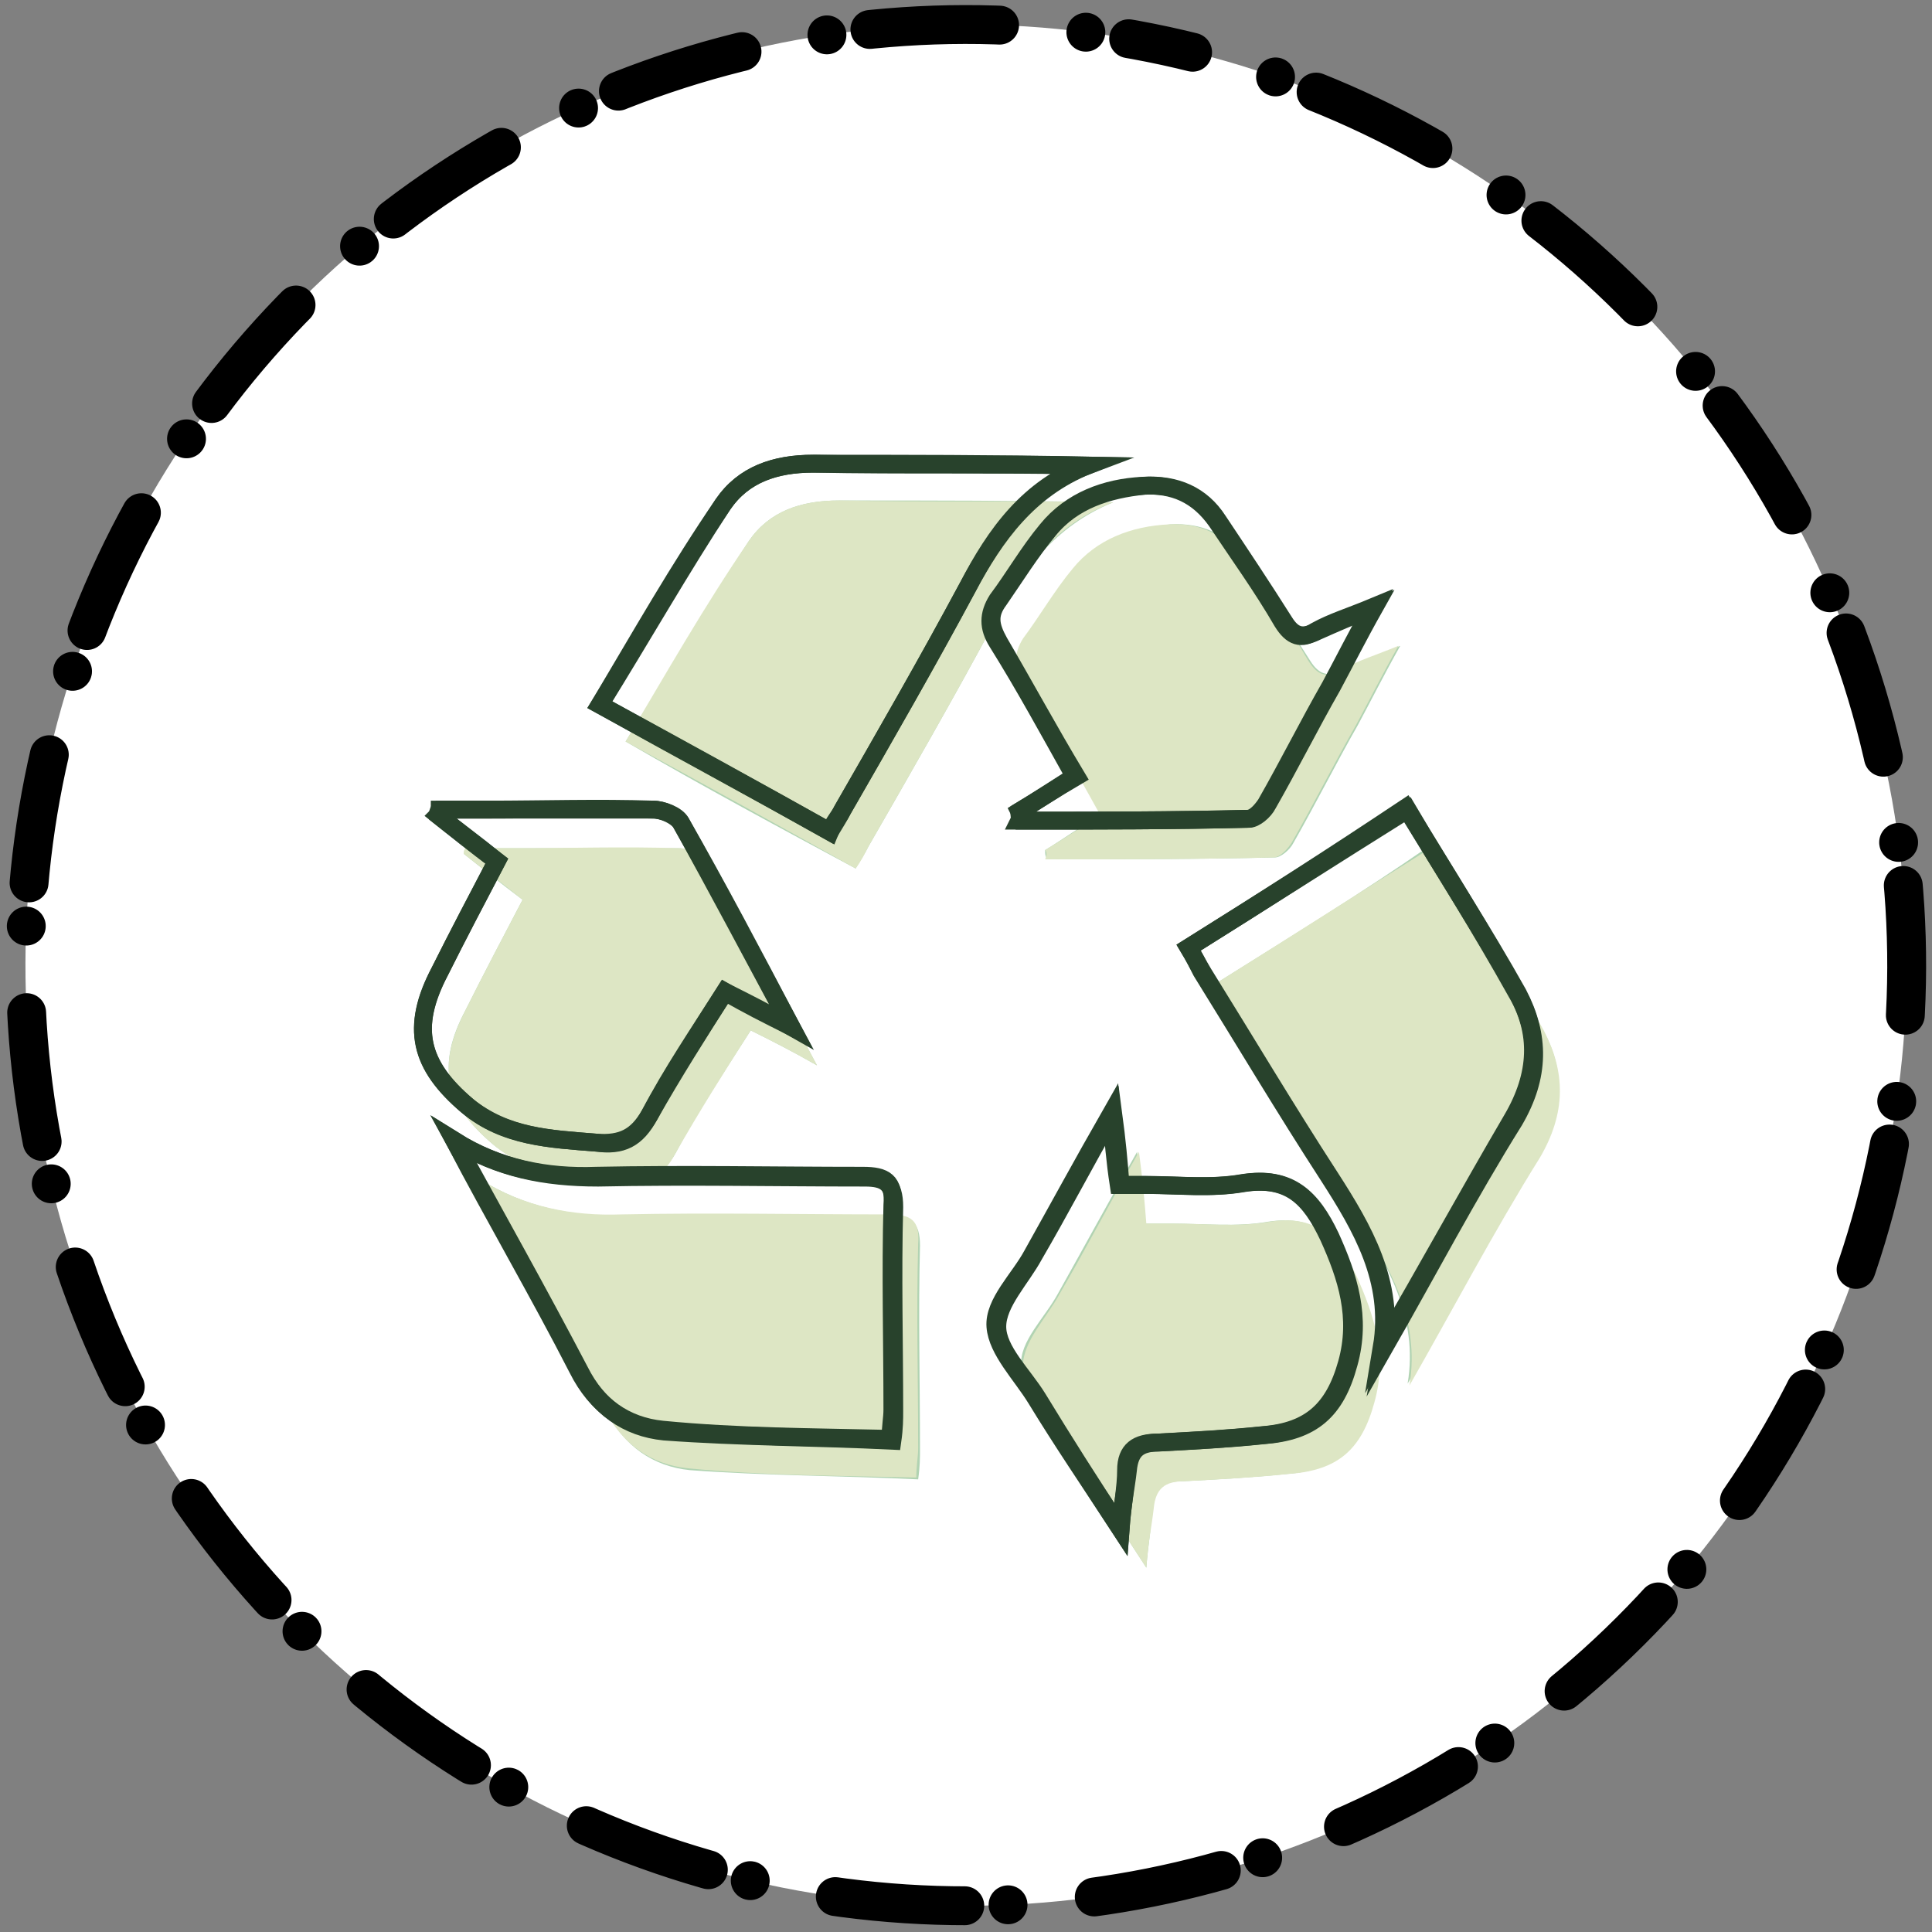
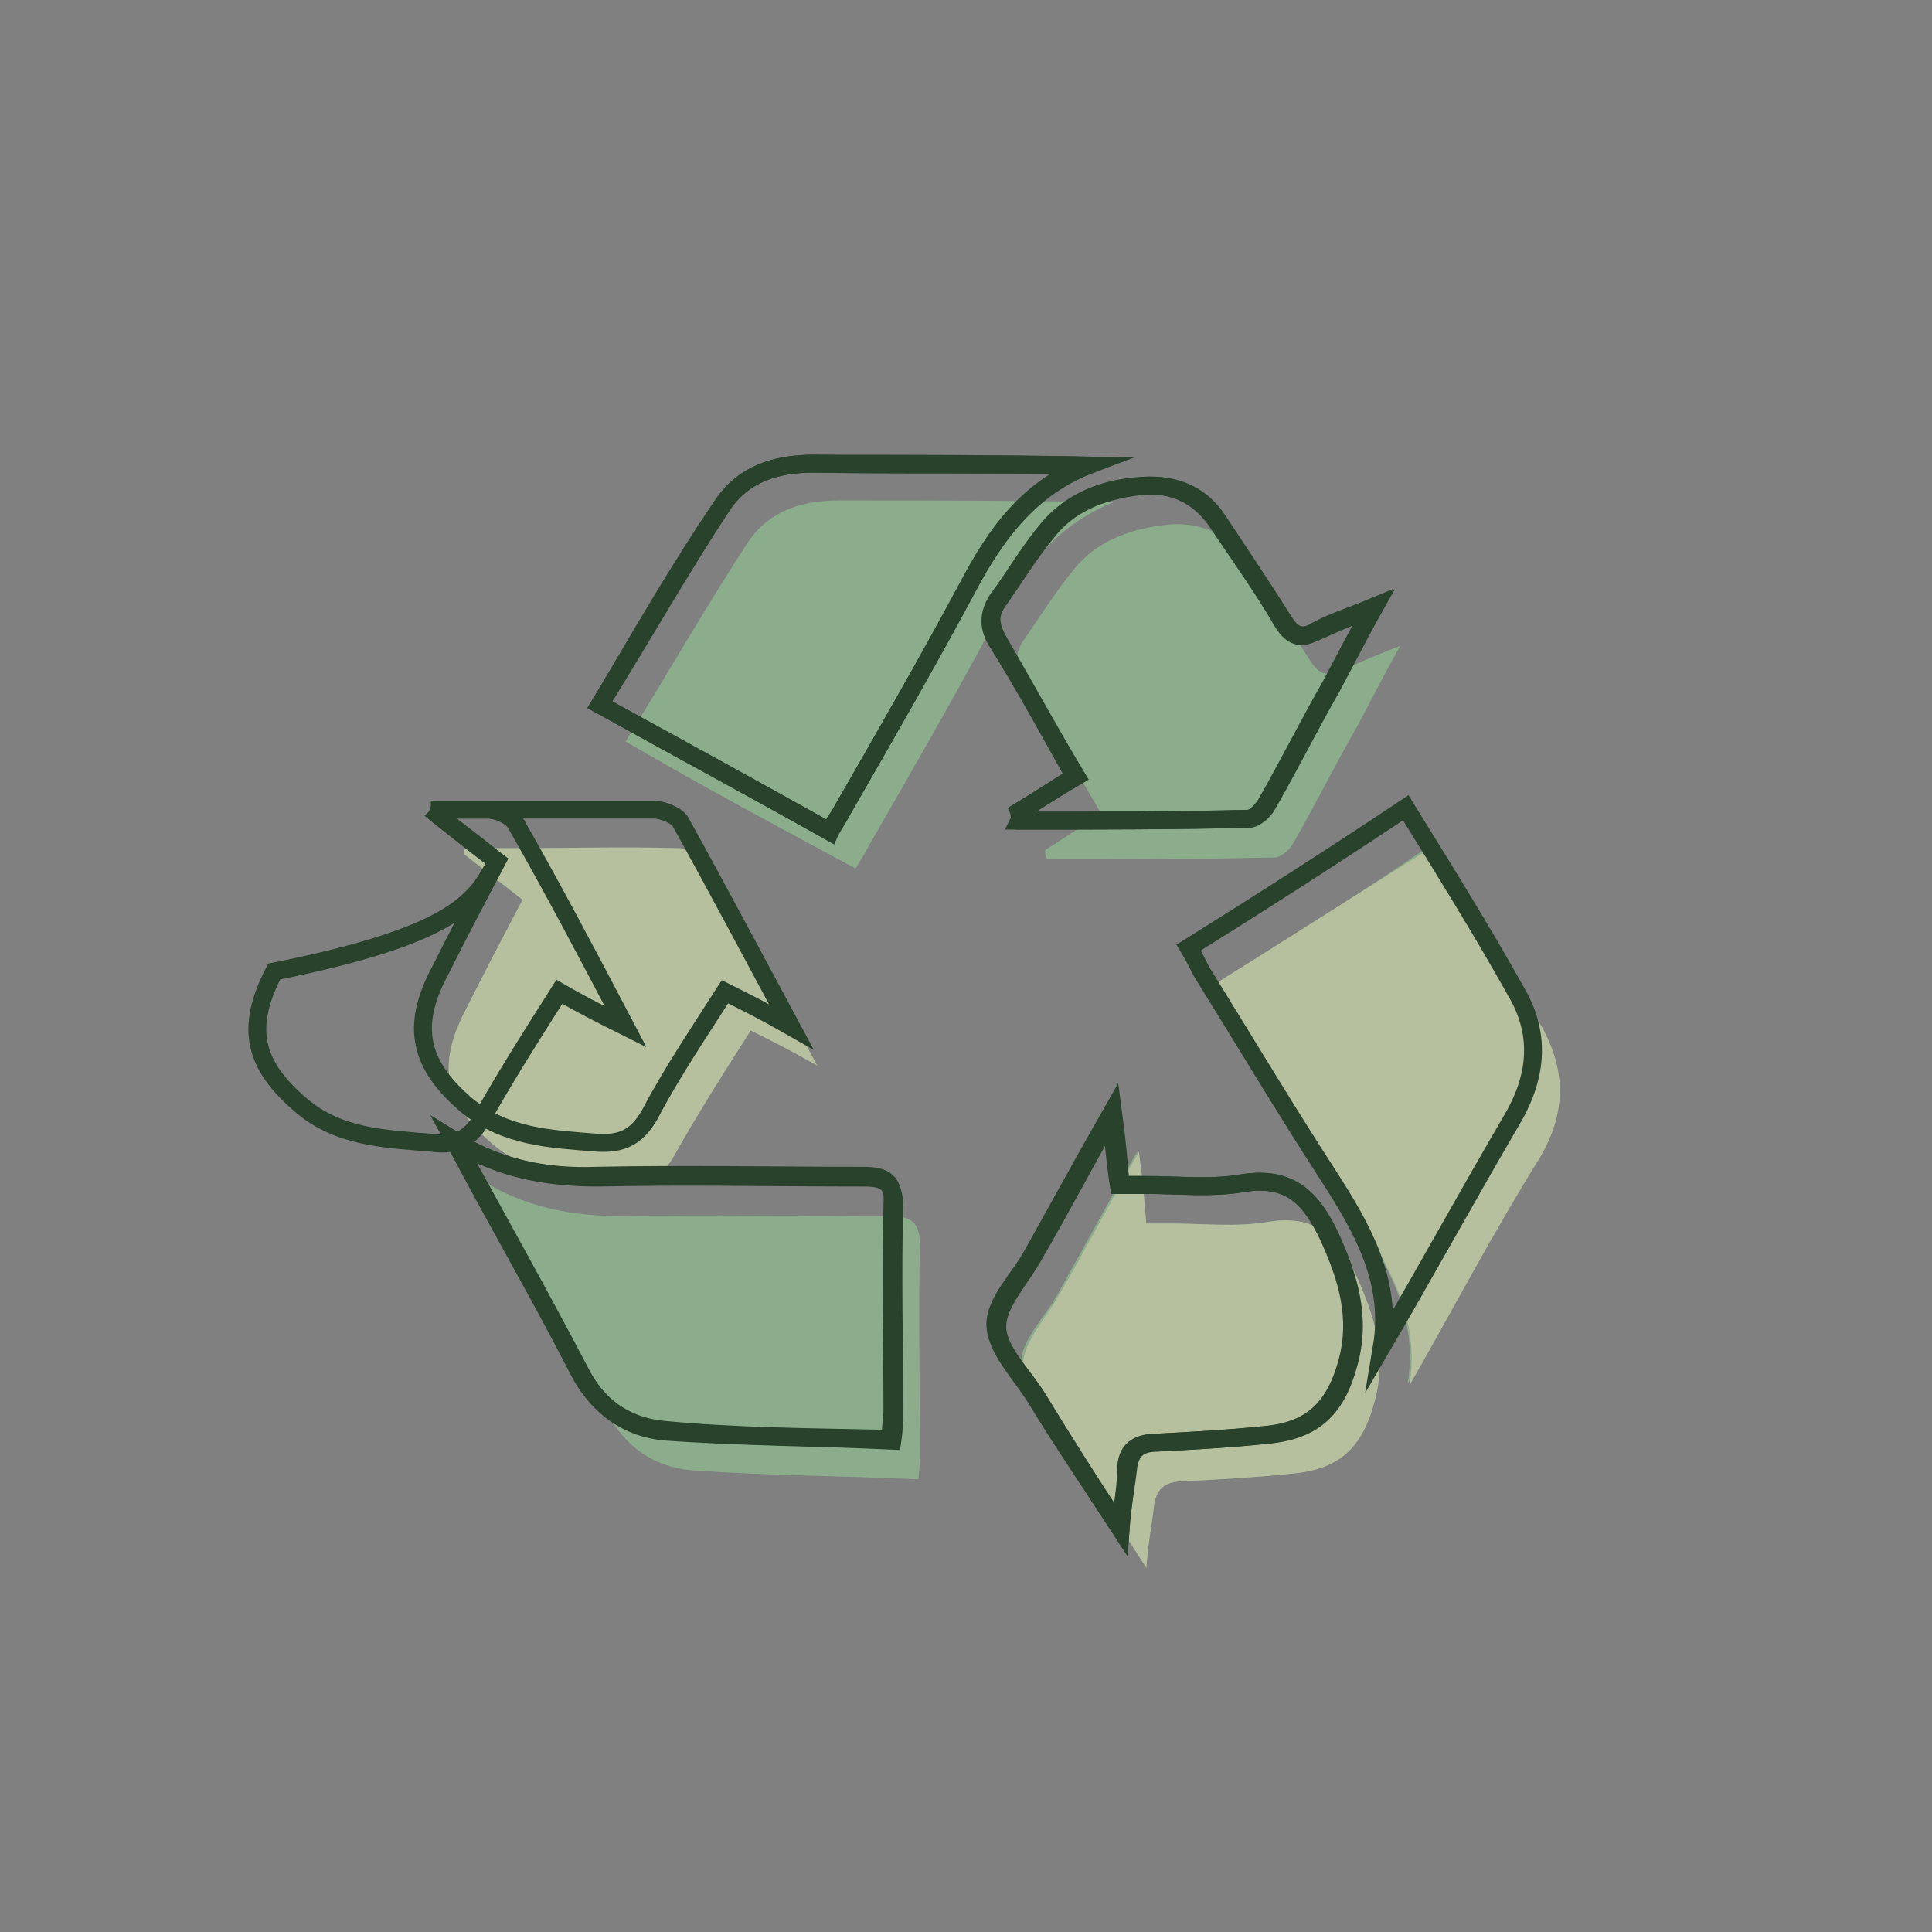
<svg xmlns="http://www.w3.org/2000/svg" version="1.1" id="レイヤー_1" x="0px" y="0px" viewBox="0 0 105 105" style="enable-background:new 0 0 105 105;" xml:space="preserve">
  <rect x="0" y="0" width="105" height="105" fill="#808080" stroke="none" />
  <style type="text/css">
	
		.st0{fill:#FFFFFF;stroke:#000000;stroke-width:2.112;stroke-linecap:round;stroke-miterlimit:10;stroke-dasharray:2.352,4.704,0;}
	.st1{opacity:0.7;}
	.st2{fill:#90C192;}
	.st3{fill:#CFDBAB;}
	.st4{fill:none;stroke:#28422C;stroke-width:0.972;stroke-miterlimit:10;}
</style>
  <g>
-     <ellipse transform="matrix(0.196 -0.981 0.981 0.196 -9.289 93.666)" class="st0" cx="52.5" cy="52.5" rx="51.1" ry="51.1" />
    <g>
      <g id="XF67qi_00000032614417633171245870000001808146219136477062_" class="st1">
        <g>
          <path class="st2" d="M46.5,47.2c0.3-0.5,0.5-0.8,0.7-1.2c2.3-4,4.6-8,6.8-12.1c1.5-2.8,3.3-5.3,6.5-6.6c-5-0.1-9.9-0.1-14.9-0.1      c-2.1,0-3.8,0.6-4.9,2.2c-2.3,3.5-4.4,7.2-6.7,10.9C38.3,42.8,42.4,45,46.5,47.2z M66,53.5c0.3,0.5,0.5,0.9,0.7,1.3      c2.3,3.7,4.5,7.4,6.9,11.1c1.8,2.8,3.5,5.7,2.9,9.3c2.4-4.1,4.7-8.3,7.1-12.4c1.4-2.4,1.5-4.7,0.2-6.9c-1.9-3.4-3.9-6.6-6-10      C73.9,48.6,70,51,66,53.5z M26.1,64.1c2.3,4.2,4.6,8.3,6.8,12.5c1,2,2.6,3.1,4.6,3.3c4.1,0.3,8.2,0.3,12.4,0.5      c0.1-0.7,0.1-1.2,0.1-1.6c0-3.7-0.1-7.4,0-11.1c0-1.3-0.5-1.6-1.6-1.6c-4.8,0-9.7-0.1-14.5,0C31,66.1,28.5,65.6,26.1,64.1z       M28.4,48.9c-1.1,2.1-2.1,4-3.1,6c-1.6,3-1.1,5.1,1.5,7.3c2.1,1.7,4.5,1.8,7,2c1.4,0.1,2.2-0.3,2.9-1.5c1.2-2.3,2.7-4.5,4.1-6.7      c1.2,0.6,2.2,1.1,3.6,1.9c-2.1-3.9-4-7.5-6-11.1c-0.2-0.4-1-0.7-1.5-0.7c-3,0-6,0-9,0c-0.9,0-1.7,0-2.6,0c0,0.1,0,0.2-0.1,0.3      C26.2,47.2,27.2,48,28.4,48.9z M62.3,85.2c0.1-1.3,0.3-2.3,0.3-3.2c0-1.1,0.6-1.5,1.7-1.5c1.9-0.1,3.8-0.2,5.7-0.4      c2.6-0.2,3.9-1.4,4.6-3.9c0.7-2.5,0-4.7-1-6.9c-1-2.1-2.1-3.3-4.7-2.9c-1.7,0.3-3.5,0.1-5.2,0.1c-0.5,0-1,0-1.5,0      c-0.2-1.3-0.3-2.5-0.4-3.9c-1.6,2.8-2.9,5.2-4.3,7.7c-0.7,1.3-2.1,2.6-2,3.9c0.1,1.3,1.4,2.6,2.2,3.9      C59.2,80.4,60.6,82.6,62.3,85.2z M56.8,46.2c0,0.2,0,0.3,0.1,0.5c4.1,0,8.3,0,12.4-0.1c0.3,0,0.8-0.4,1-0.8      c1.2-2.1,2.3-4.3,3.5-6.4c0.7-1.3,1.4-2.7,2.3-4.3c-1.3,0.5-2.2,0.9-3.1,1.3c-0.8,0.4-1.3,0.3-1.8-0.5c-1.2-1.9-2.4-3.7-3.6-5.5      c-0.9-1.4-2.3-2-4-1.9c-2,0.2-3.9,0.8-5.2,2.4c-1,1.2-1.8,2.5-2.7,3.8c-0.6,0.8-0.5,1.4,0,2.3c1.4,2.4,2.7,4.8,4.2,7.3      C58.7,44.9,57.8,45.6,56.8,46.2z" />
-           <path class="st3" d="M46.5,47.2c-4.1-2.3-8.1-4.5-12.5-6.9c2.2-3.7,4.3-7.4,6.7-10.9c1.1-1.6,2.8-2.2,4.9-2.2      c4.9,0.1,9.9,0,14.9,0.1c-3.2,1.2-5,3.7-6.5,6.6c-2.2,4.1-4.5,8.1-6.8,12.1C47,46.4,46.8,46.8,46.5,47.2z" />
          <path class="st3" d="M66,53.5c4-2.5,7.9-5,11.9-7.5c2,3.4,4.1,6.6,6,10c1.2,2.3,1.2,4.5-0.2,6.9c-2.5,4-4.7,8.2-7.1,12.4      c0.6-3.6-1.1-6.5-2.9-9.3c-2.4-3.7-4.6-7.4-6.9-11.1C66.5,54.5,66.3,54.1,66,53.5z" />
-           <path class="st3" d="M26.1,64.1c2.4,1.5,5,2,7.7,1.9c4.8-0.1,9.7,0,14.5,0c1.2,0,1.7,0.3,1.6,1.6c-0.1,3.7,0,7.4,0,11.1      c0,0.5-0.1,0.9-0.1,1.6c-4.2-0.1-8.3-0.1-12.4-0.5c-2-0.2-3.6-1.3-4.6-3.3C30.7,72.4,28.3,68.3,26.1,64.1z" />
          <path class="st3" d="M28.4,48.9c-1.1-0.9-2.2-1.7-3.2-2.5c0-0.1,0-0.2,0.1-0.3c0.9,0,1.7,0,2.6,0c3,0,6-0.1,9,0      c0.5,0,1.2,0.3,1.5,0.7c2,3.5,3.9,7.1,6,11.1C43,57.1,42,56.6,40.8,56c-1.4,2.2-2.8,4.4-4.1,6.7c-0.7,1.3-1.5,1.7-2.9,1.5      c-2.5-0.2-5-0.3-7-2c-2.6-2.2-3.1-4.2-1.5-7.3C26.3,52.9,27.3,51,28.4,48.9z" />
          <path class="st3" d="M62.3,85.2c-1.7-2.6-3.1-4.8-4.5-7.1c-0.8-1.3-2.2-2.6-2.2-3.9c0-1.3,1.3-2.6,2-3.9      c1.4-2.4,2.7-4.9,4.3-7.7c0.2,1.5,0.3,2.6,0.4,3.9c0.5,0,1,0,1.5,0c1.7,0,3.5,0.2,5.2-0.1c2.5-0.4,3.7,0.8,4.7,2.9      c1,2.2,1.7,4.4,1,6.9c-0.7,2.6-2,3.7-4.6,3.9c-1.9,0.2-3.8,0.3-5.7,0.4c-1.1,0-1.6,0.4-1.7,1.5C62.6,82.9,62.4,83.8,62.3,85.2z" />
-           <path class="st3" d="M56.8,46.2c1-0.6,1.9-1.2,3-1.9c-1.4-2.5-2.7-4.9-4.2-7.3c-0.5-0.8-0.5-1.5,0-2.3c0.9-1.2,1.7-2.6,2.7-3.8      c1.3-1.6,3.2-2.3,5.2-2.4c1.7-0.1,3,0.5,4,1.9c1.2,1.8,2.5,3.6,3.6,5.5c0.5,0.8,1,1,1.8,0.5c0.9-0.5,1.9-0.8,3.1-1.3      c-0.9,1.6-1.6,3-2.3,4.3c-1.2,2.1-2.3,4.3-3.5,6.4c-0.2,0.3-0.6,0.8-1,0.8c-4.1,0.1-8.3,0.1-12.4,0.1      C56.9,46.5,56.9,46.3,56.8,46.2z" />
        </g>
      </g>
      <g id="XF67qi_00000021086190833050997300000012115879974259732099_">
        <g>
          <path class="st4" d="M45.1,45.2c0.3-0.5,0.5-0.8,0.7-1.2c2.3-4,4.6-8,6.8-12.1c1.5-2.8,3.3-5.3,6.5-6.6c-5-0.1-9.9-0.1-14.9-0.1      c-2.1,0-3.8,0.6-4.9,2.2c-2.3,3.5-4.4,7.2-6.7,10.9C36.9,40.7,41,42.9,45.1,45.2z M64.6,51.5c0.3,0.5,0.5,0.9,0.7,1.3      c2.3,3.7,4.5,7.4,6.9,11.1c1.8,2.8,3.5,5.7,2.9,9.3c2.4-4.1,4.7-8.3,7.1-12.4c1.4-2.4,1.5-4.7,0.2-6.9c-1.9-3.4-3.9-6.6-6-10      C72.5,46.5,68.6,49,64.6,51.5z M24.7,62c2.3,4.2,4.6,8.3,6.8,12.5c1,2,2.6,3.1,4.6,3.3c4.1,0.3,8.2,0.3,12.4,0.5      c0.1-0.7,0.1-1.2,0.1-1.6c0-3.7-0.1-7.4,0-11.1c0-1.3-0.5-1.6-1.6-1.6c-4.8,0-9.7-0.1-14.5,0C29.6,64,27.1,63.5,24.7,62z       M27,46.8c-1.1,2.1-2.1,4-3.1,6c-1.6,3-1.1,5.1,1.5,7.3c2.1,1.7,4.5,1.8,7,2c1.4,0.1,2.2-0.3,2.9-1.5c1.2-2.3,2.7-4.5,4.1-6.7      c1.2,0.6,2.2,1.1,3.6,1.9c-2.1-3.9-4-7.5-6-11.1c-0.2-0.4-1-0.7-1.5-0.7c-3,0-6,0-9,0c-0.9,0-1.7,0-2.6,0c0,0.1,0,0.2-0.1,0.3      C24.8,45.1,25.8,45.9,27,46.8z M60.9,83.1c0.1-1.3,0.3-2.3,0.3-3.2c0-1.1,0.6-1.5,1.7-1.5c1.9-0.1,3.8-0.2,5.7-0.4      c2.6-0.2,3.9-1.4,4.6-3.9c0.7-2.5,0-4.7-1-6.9c-1-2.1-2.1-3.3-4.7-2.9c-1.7,0.3-3.5,0.1-5.2,0.1c-0.5,0-1,0-1.5,0      c-0.2-1.3-0.3-2.5-0.4-3.9c-1.6,2.8-2.9,5.2-4.3,7.7c-0.7,1.3-2.1,2.6-2,3.9c0.1,1.3,1.4,2.6,2.2,3.9      C57.7,78.3,59.2,80.5,60.9,83.1z M55.4,44.1c0,0.2,0,0.3,0.1,0.5c4.1,0,8.3,0,12.4-0.1c0.3,0,0.8-0.4,1-0.8      c1.2-2.1,2.3-4.3,3.5-6.4c0.7-1.3,1.4-2.7,2.3-4.3c-1.3,0.5-2.2,0.9-3.1,1.3c-0.8,0.4-1.3,0.3-1.8-0.5c-1.2-1.9-2.4-3.7-3.6-5.5      c-0.9-1.4-2.3-2-4-1.9c-2,0.2-3.9,0.8-5.2,2.4c-1,1.2-1.8,2.5-2.7,3.8c-0.6,0.8-0.5,1.4,0,2.3c1.4,2.4,2.7,4.8,4.2,7.3      C57.3,42.9,56.4,43.5,55.4,44.1z" />
          <path class="st4" d="M45.1,45.2c-4.1-2.3-8.1-4.5-12.5-6.9c2.2-3.7,4.3-7.4,6.7-10.9c1.1-1.6,2.8-2.2,4.9-2.2      c4.9,0.1,9.9,0,14.9,0.1c-3.2,1.2-5,3.7-6.5,6.6c-2.2,4.1-4.5,8.1-6.8,12.1C45.6,44.4,45.3,44.7,45.1,45.2z" />
-           <path class="st4" d="M64.6,51.5c4-2.5,7.9-5,11.9-7.5c2,3.4,4.1,6.6,6,10c1.2,2.3,1.2,4.5-0.2,6.9c-2.5,4-4.7,8.2-7.1,12.4      c0.6-3.6-1.1-6.5-2.9-9.3c-2.4-3.7-4.6-7.4-6.9-11.1C65.1,52.4,64.9,52,64.6,51.5z" />
          <path class="st4" d="M24.7,62c2.4,1.5,5,2,7.7,1.9c4.8-0.1,9.7,0,14.5,0c1.2,0,1.7,0.3,1.6,1.6c-0.1,3.7,0,7.4,0,11.1      c0,0.5-0.1,0.9-0.1,1.6c-4.2-0.1-8.3-0.1-12.4-0.5c-2-0.2-3.6-1.3-4.6-3.3C29.3,70.3,26.9,66.2,24.7,62z" />
-           <path class="st4" d="M27,46.8c-1.1-0.9-2.2-1.7-3.2-2.5c0-0.1,0-0.2,0.1-0.3c0.9,0,1.7,0,2.6,0c3,0,6-0.1,9,0      c0.5,0,1.2,0.3,1.5,0.7c2,3.5,3.9,7.1,6,11.1c-1.4-0.7-2.4-1.2-3.6-1.9c-1.4,2.2-2.8,4.4-4.1,6.7c-0.7,1.3-1.5,1.7-2.9,1.5      c-2.5-0.2-5-0.3-7-2c-2.6-2.2-3.1-4.2-1.5-7.3C24.9,50.8,25.9,48.9,27,46.8z" />
+           <path class="st4" d="M27,46.8c-1.1-0.9-2.2-1.7-3.2-2.5c0-0.1,0-0.2,0.1-0.3c0.9,0,1.7,0,2.6,0c0.5,0,1.2,0.3,1.5,0.7c2,3.5,3.9,7.1,6,11.1c-1.4-0.7-2.4-1.2-3.6-1.9c-1.4,2.2-2.8,4.4-4.1,6.7c-0.7,1.3-1.5,1.7-2.9,1.5      c-2.5-0.2-5-0.3-7-2c-2.6-2.2-3.1-4.2-1.5-7.3C24.9,50.8,25.9,48.9,27,46.8z" />
          <path class="st4" d="M60.9,83.1c-1.7-2.6-3.1-4.8-4.5-7.1c-0.8-1.3-2.2-2.6-2.2-3.9c0-1.3,1.3-2.6,2-3.9      c1.4-2.4,2.7-4.9,4.3-7.7c0.2,1.5,0.3,2.6,0.4,3.9c0.5,0,1,0,1.5,0c1.7,0,3.5,0.2,5.2-0.1c2.5-0.4,3.7,0.8,4.7,2.9      c1,2.2,1.7,4.4,1,6.9c-0.7,2.6-2,3.7-4.6,3.9c-1.9,0.2-3.8,0.3-5.7,0.4c-1.1,0-1.6,0.4-1.7,1.5C61.2,80.8,61,81.7,60.9,83.1z" />
          <path class="st4" d="M55.4,44.1c1-0.6,1.9-1.2,3-1.9c-1.4-2.5-2.7-4.9-4.2-7.3c-0.5-0.8-0.5-1.5,0-2.3c0.9-1.2,1.7-2.6,2.7-3.8      c1.3-1.6,3.2-2.3,5.2-2.4c1.7-0.1,3,0.5,4,1.9c1.2,1.8,2.5,3.6,3.6,5.5c0.5,0.8,1,1,1.8,0.5c0.9-0.5,1.9-0.8,3.1-1.3      c-0.9,1.6-1.6,3-2.3,4.3c-1.2,2.1-2.3,4.3-3.5,6.4c-0.2,0.3-0.6,0.8-1,0.8c-4.1,0.1-8.3,0.1-12.4,0.1      C55.5,44.4,55.5,44.3,55.4,44.1z" />
        </g>
      </g>
    </g>
  </g>
</svg>